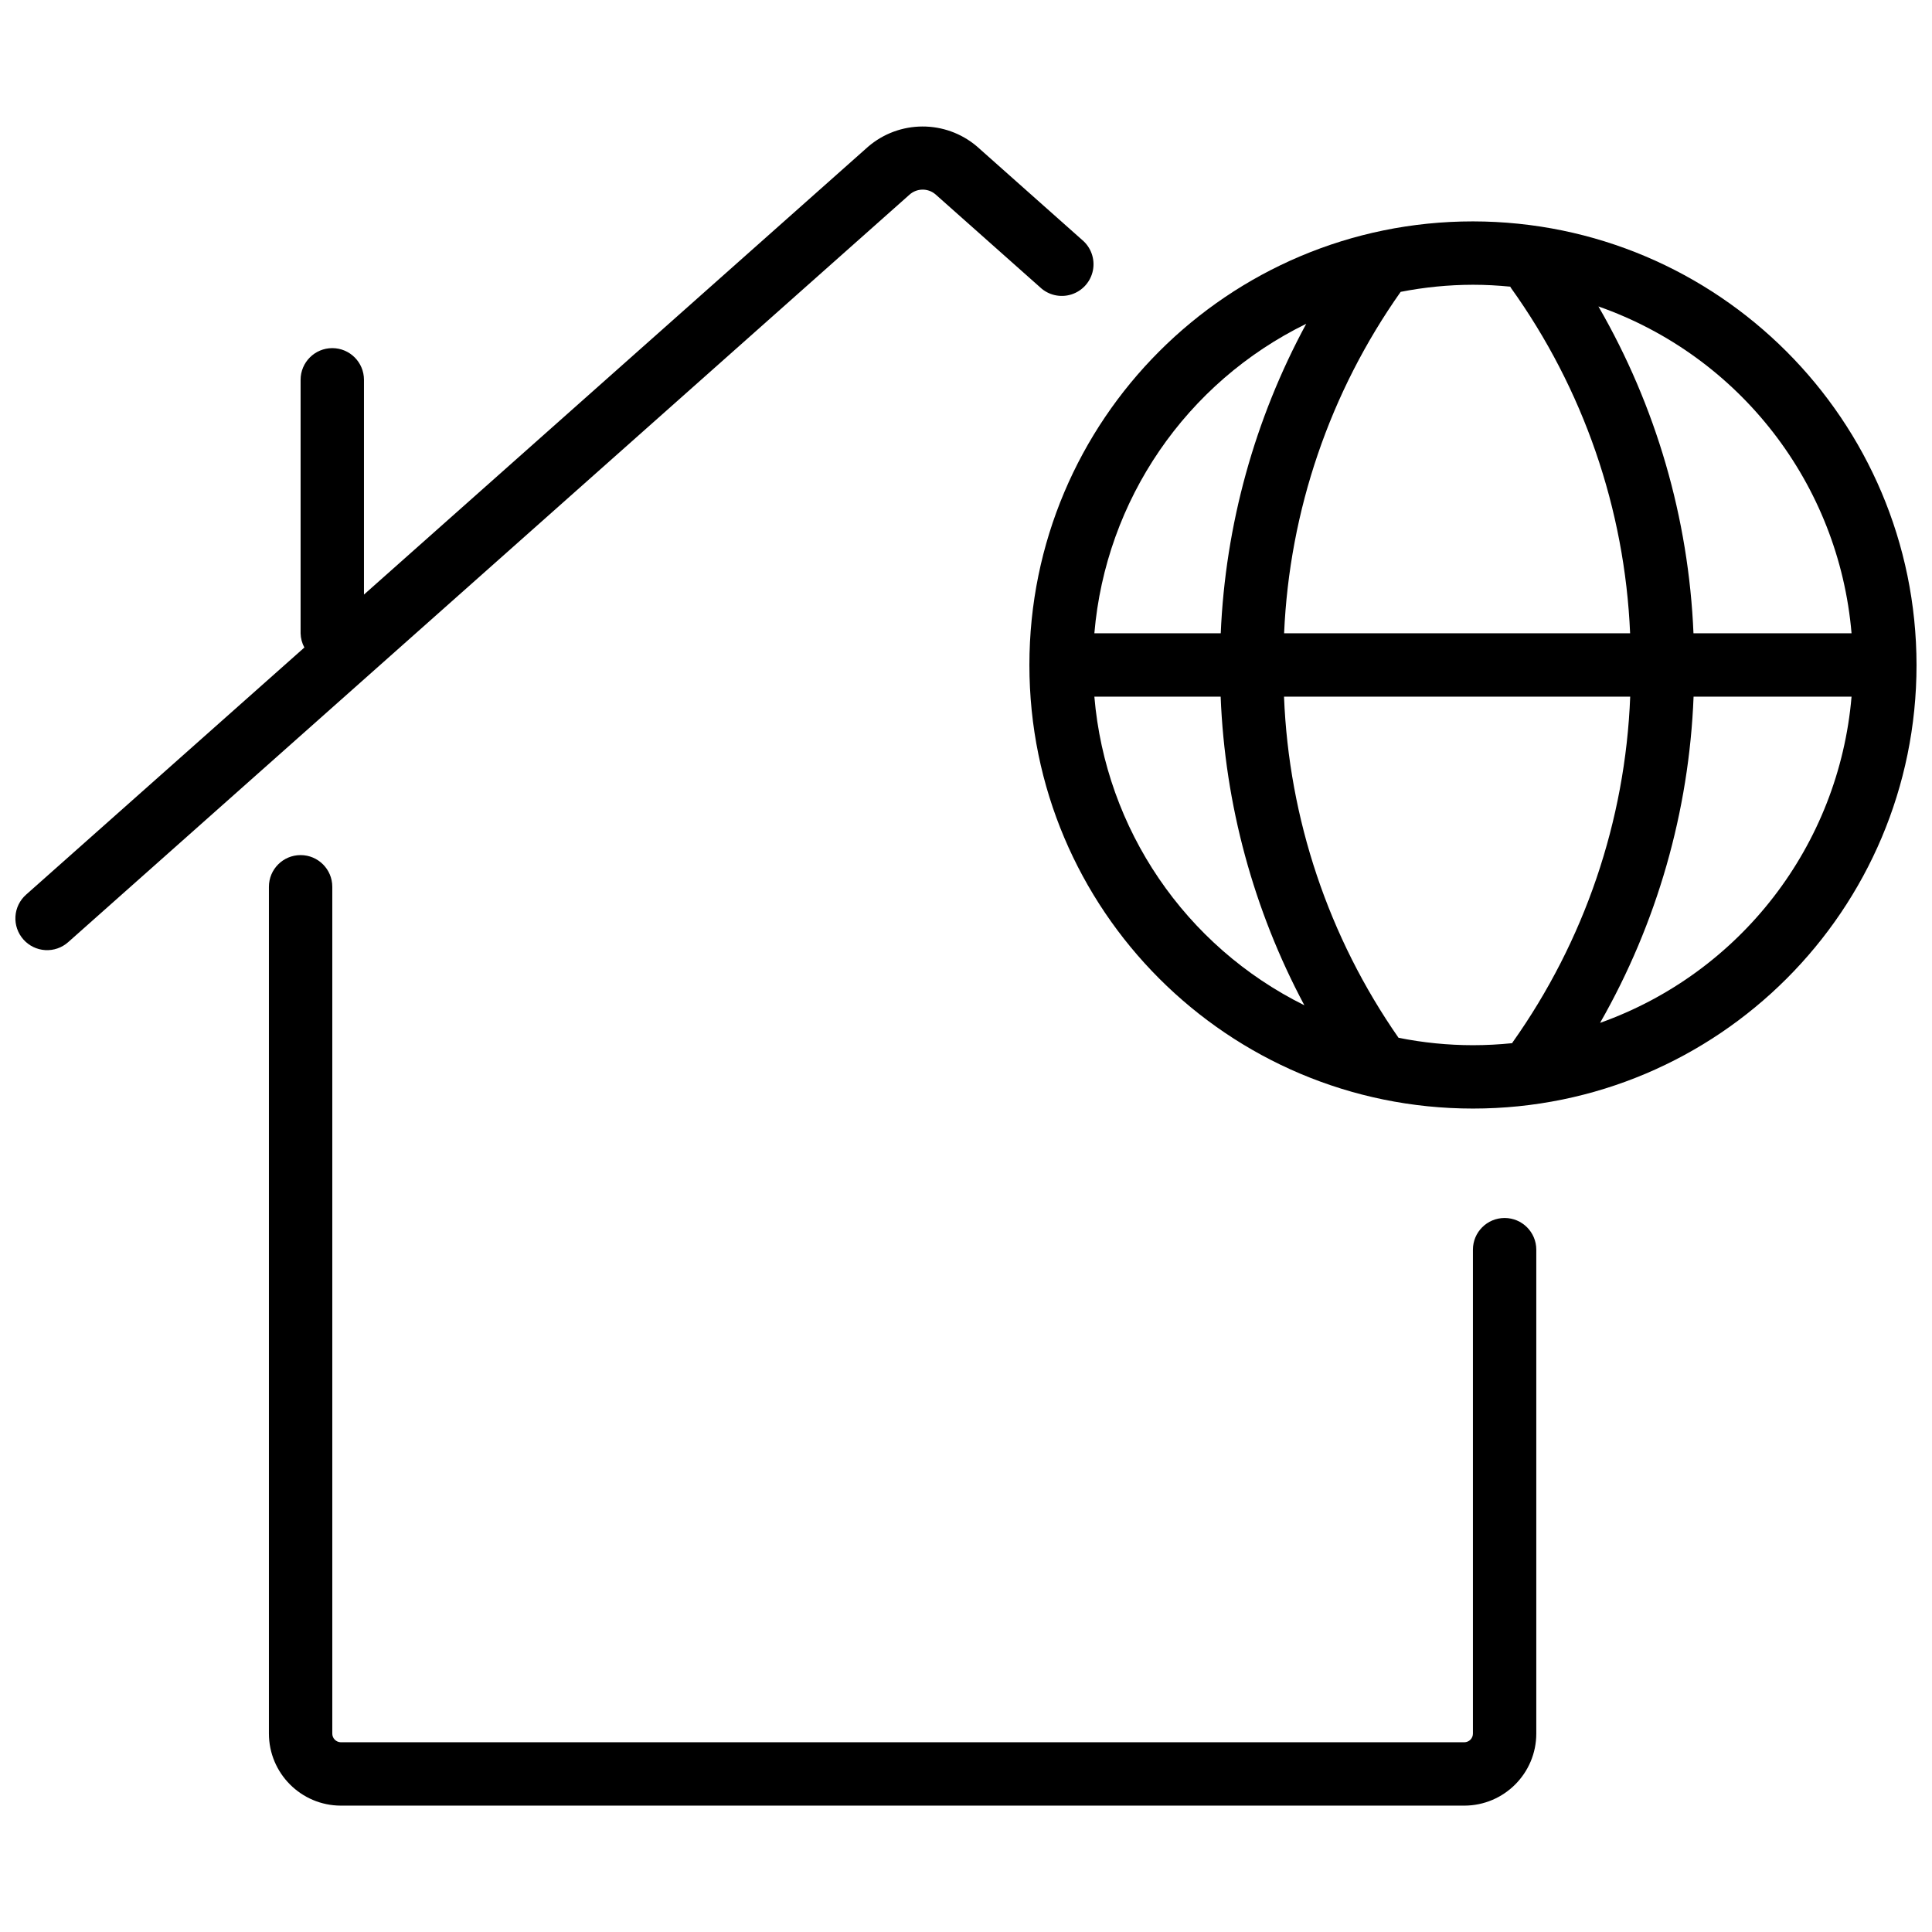
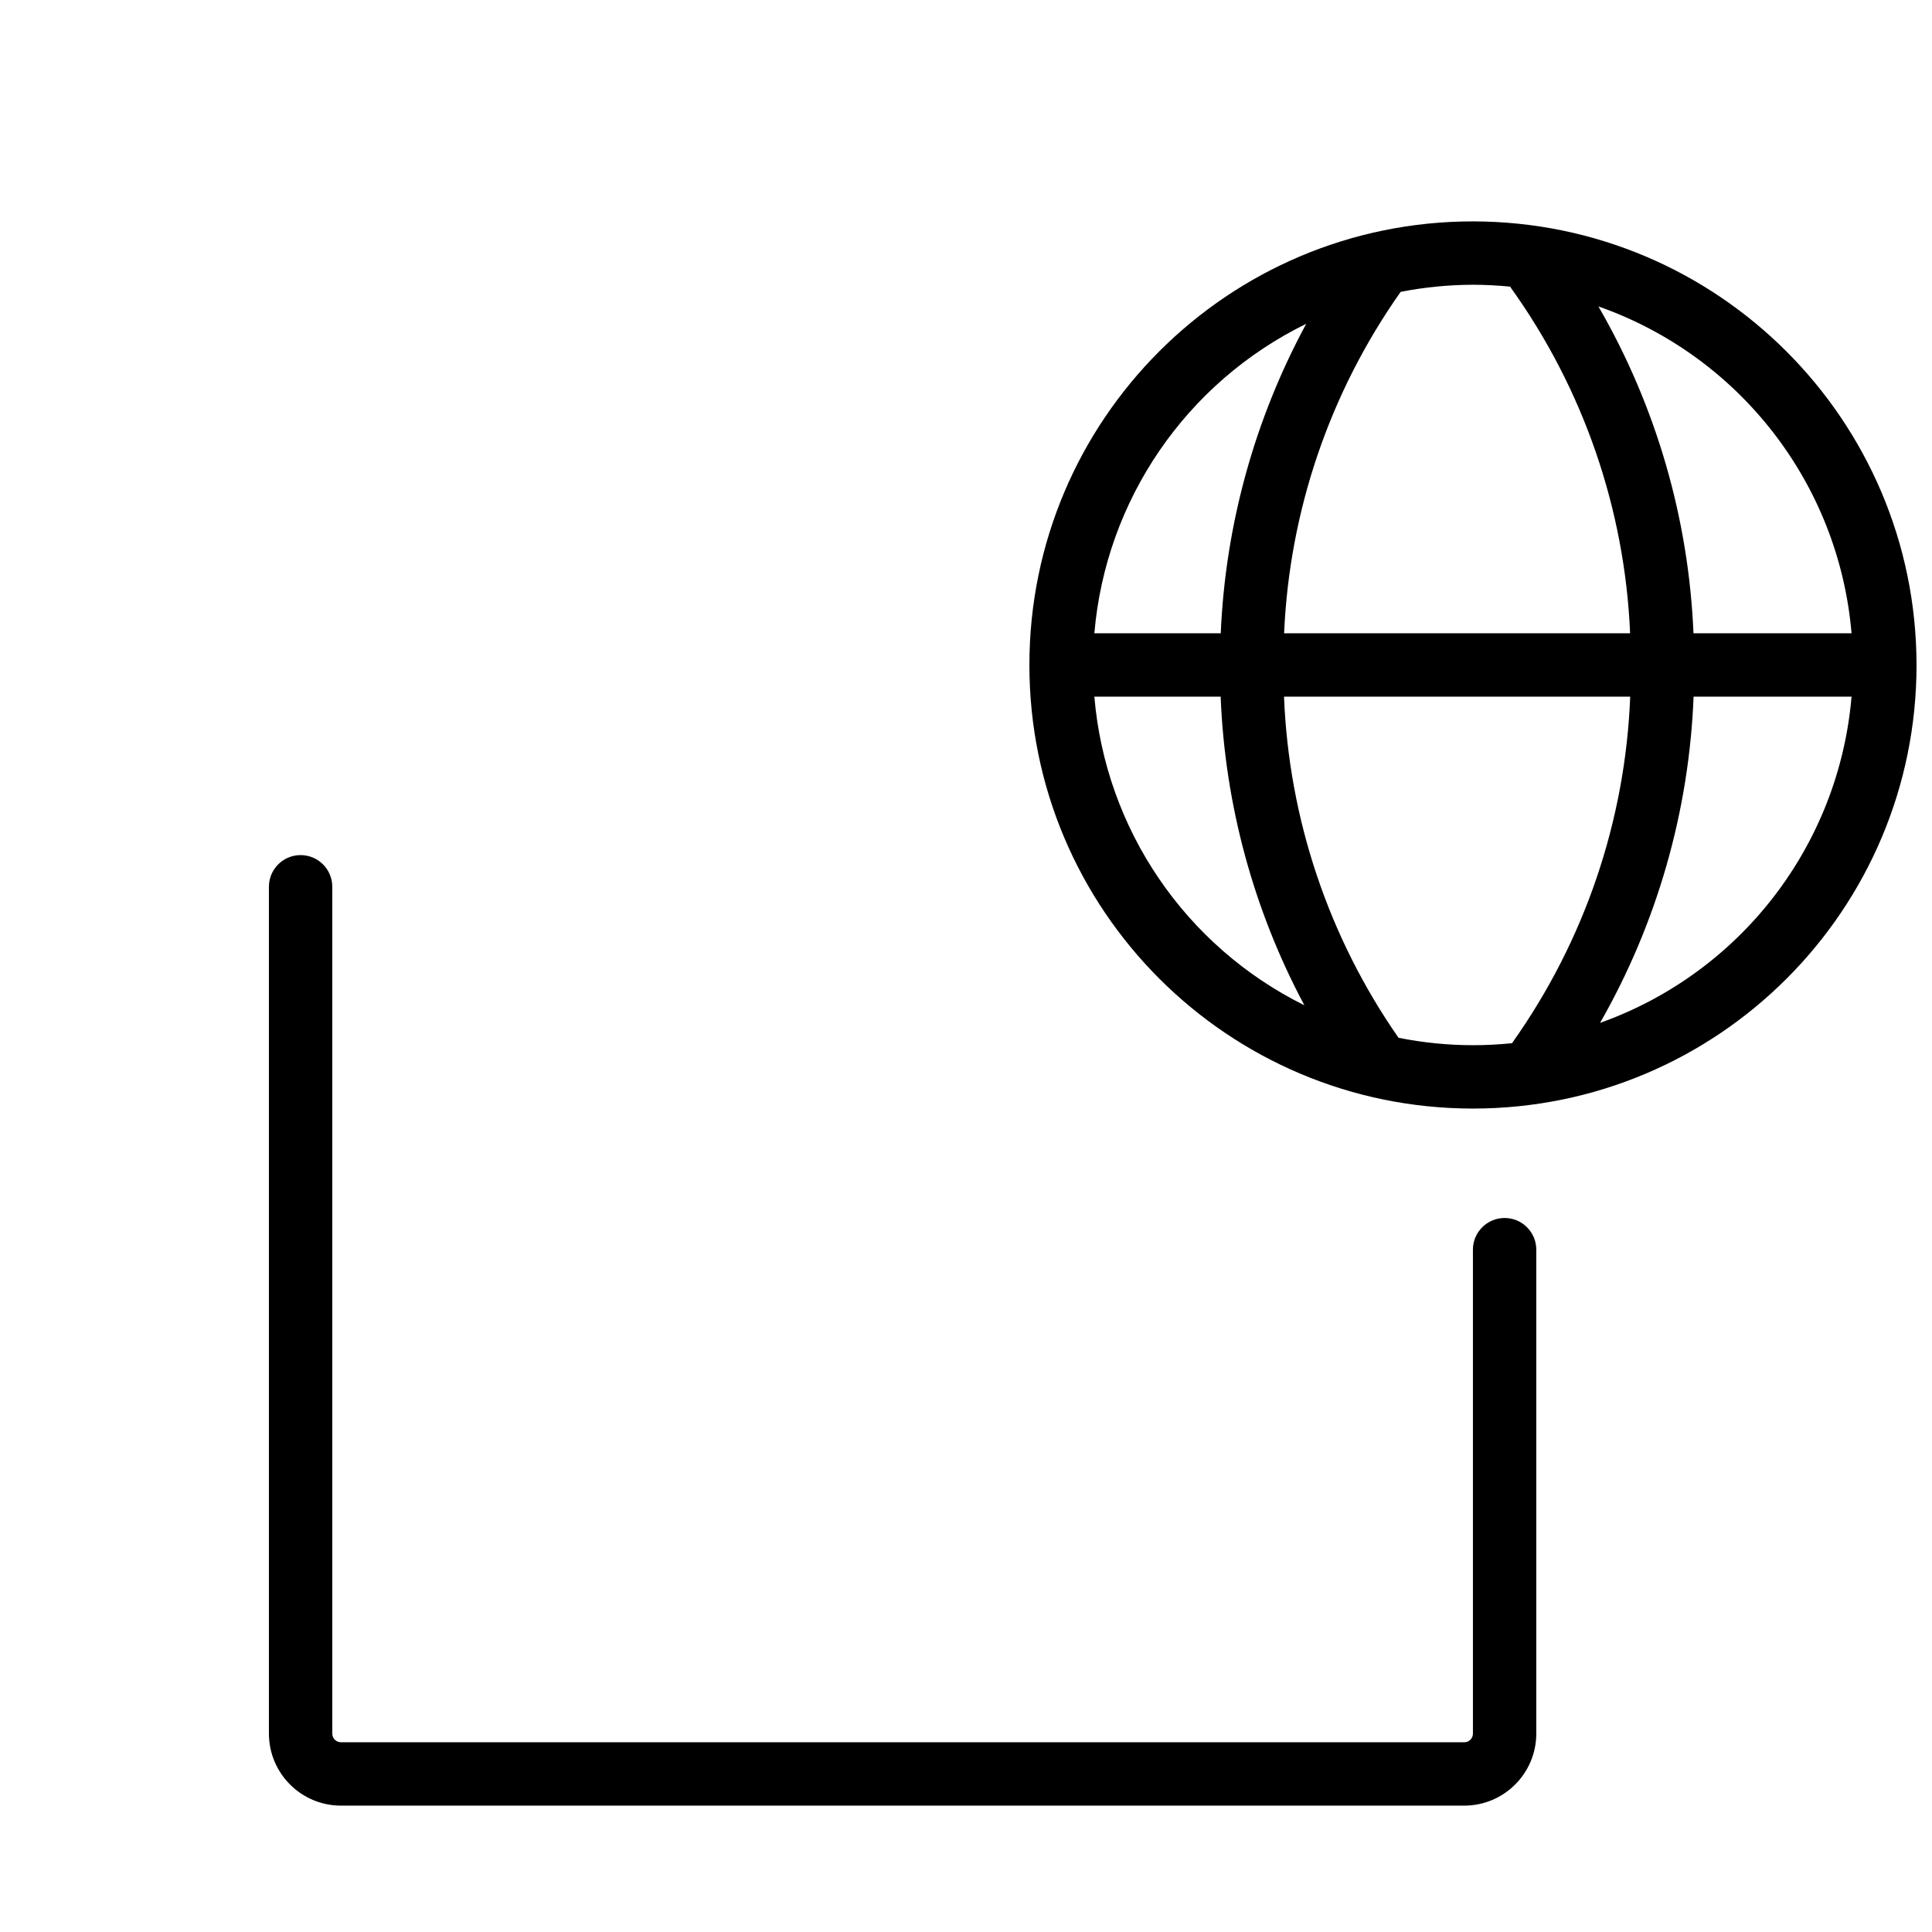
<svg xmlns="http://www.w3.org/2000/svg" width="800px" height="800px" version="1.1" viewBox="144 144 512 512">
  <defs>
    <clipPath id="b">
-       <path d="m148.09 177h285.91v219h-285.91z" />
-     </clipPath>
+       </clipPath>
    <clipPath id="a">
      <path d="m416 202h235.9v236h-235.9z" />
    </clipPath>
  </defs>
  <g clip-path="url(#b)">
    <path d="m150.21 392.98c1.477 1.664 3.559 2.676 5.781 2.809 2.223 0.133 4.41-0.625 6.074-2.106l222.96-198.09c1.93-1.734 4.84-1.793 6.836-0.133l27.75 24.652c2.223 2.113 5.422 2.844 8.34 1.91 2.922-0.934 5.102-3.387 5.688-6.394 0.582-3.012-0.52-6.102-2.875-8.059l-27.902-24.797c-8.34-7.051-20.562-6.992-28.836 0.133l-133.57 118.66v-56.914c0-4.637-3.758-8.395-8.395-8.395s-8.398 3.758-8.398 8.395v67.176c0.027 1.32 0.371 2.613 1 3.769l-73.75 65.496c-1.672 1.48-2.688 3.562-2.82 5.793s0.629 4.422 2.117 6.09z" />
  </g>
  <path d="m223.66 370.61c-4.637 0-8.395 3.758-8.395 8.398v224.39c0 10.535 8.523 19.086 19.059 19.113h297.75c10.535-0.027 19.059-8.578 19.059-19.113v-128.22c0-4.637-3.758-8.398-8.395-8.398-4.641 0-8.398 3.762-8.398 8.398v128.22c0.008 0.609-0.227 1.195-0.652 1.629-0.426 0.434-1.008 0.684-1.613 0.691h-297.75c-0.605-0.008-1.188-0.258-1.613-0.691-0.426-0.434-0.66-1.02-0.652-1.629v-224.39c0-4.641-3.762-8.398-8.398-8.398z" />
  <g clip-path="url(#a)">
    <path d="m534.35 202.67c-64.926 0-117.55 52.633-117.55 117.56 0 64.922 52.629 117.55 117.55 117.55 64.926 0 117.55-52.633 117.55-117.55-0.07-64.898-52.66-117.49-117.55-117.56zm100.33 109.16h-41.891c-1.273-30.484-9.918-60.207-25.191-86.621 37.461 13.156 63.719 47.062 67.082 86.621zm-90.434-91.863c0.059 0.086 0.07 0.188 0.129 0.27 19.227 26.805 30.215 58.637 31.621 91.594h-91.695c1.41-32.5 12.129-63.906 30.887-90.484 6.312-1.238 12.727-1.867 19.16-1.883 3.359 0 6.641 0.188 9.898 0.504zm-54.082 9.844c-13.676 25.266-21.426 53.316-22.656 82.02h-33.492c3-35.309 24.316-66.449 56.148-82.02zm-56.148 98.812h33.469c1.129 28.586 8.715 56.547 22.184 81.785-31.578-15.652-52.684-46.664-55.652-81.785zm80.609 90.402c-18.535-26.621-29.066-57.988-30.348-90.402h91.742c-1.285 32.922-12.121 64.762-31.184 91.637-0.031 0.062-0.059 0.125-0.086 0.191-3.453 0.355-6.926 0.535-10.402 0.539-6.613-0.004-13.215-0.664-19.699-1.965zm53.418-3.965c15.09-26.402 23.586-56.051 24.773-86.438h41.863c-3.352 39.375-29.391 73.164-66.609 86.438z" />
  </g>
</svg>